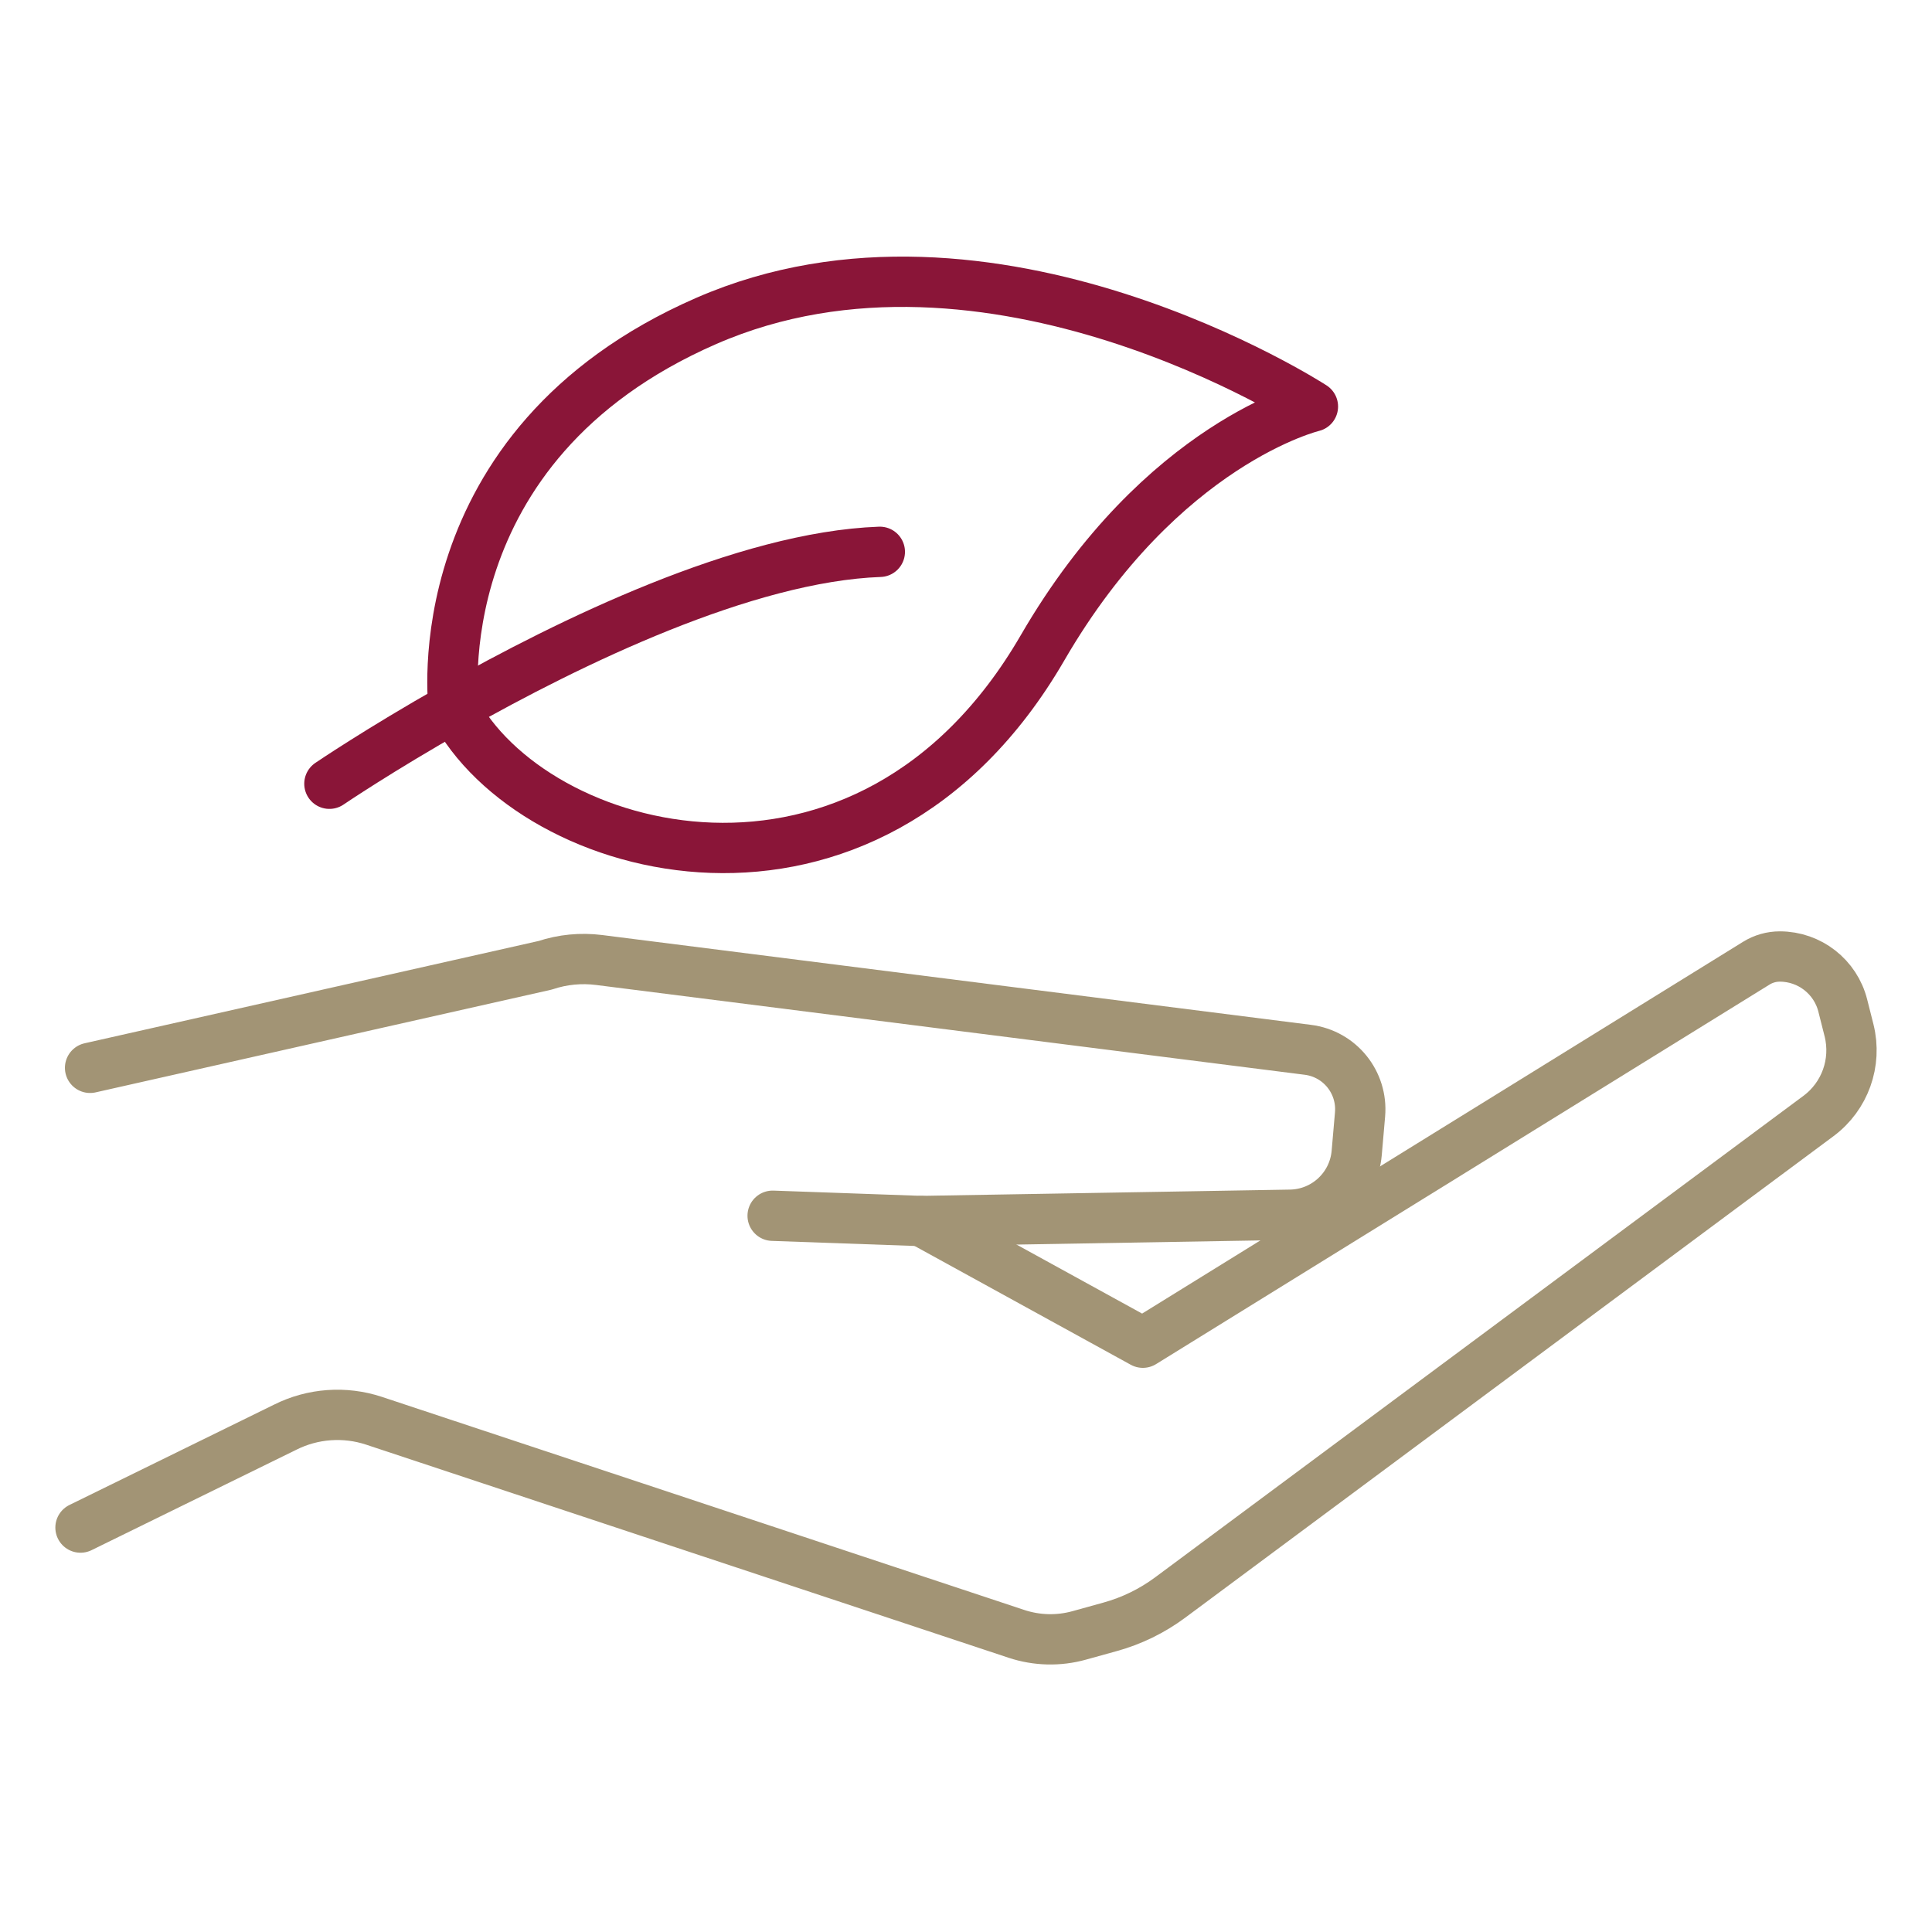
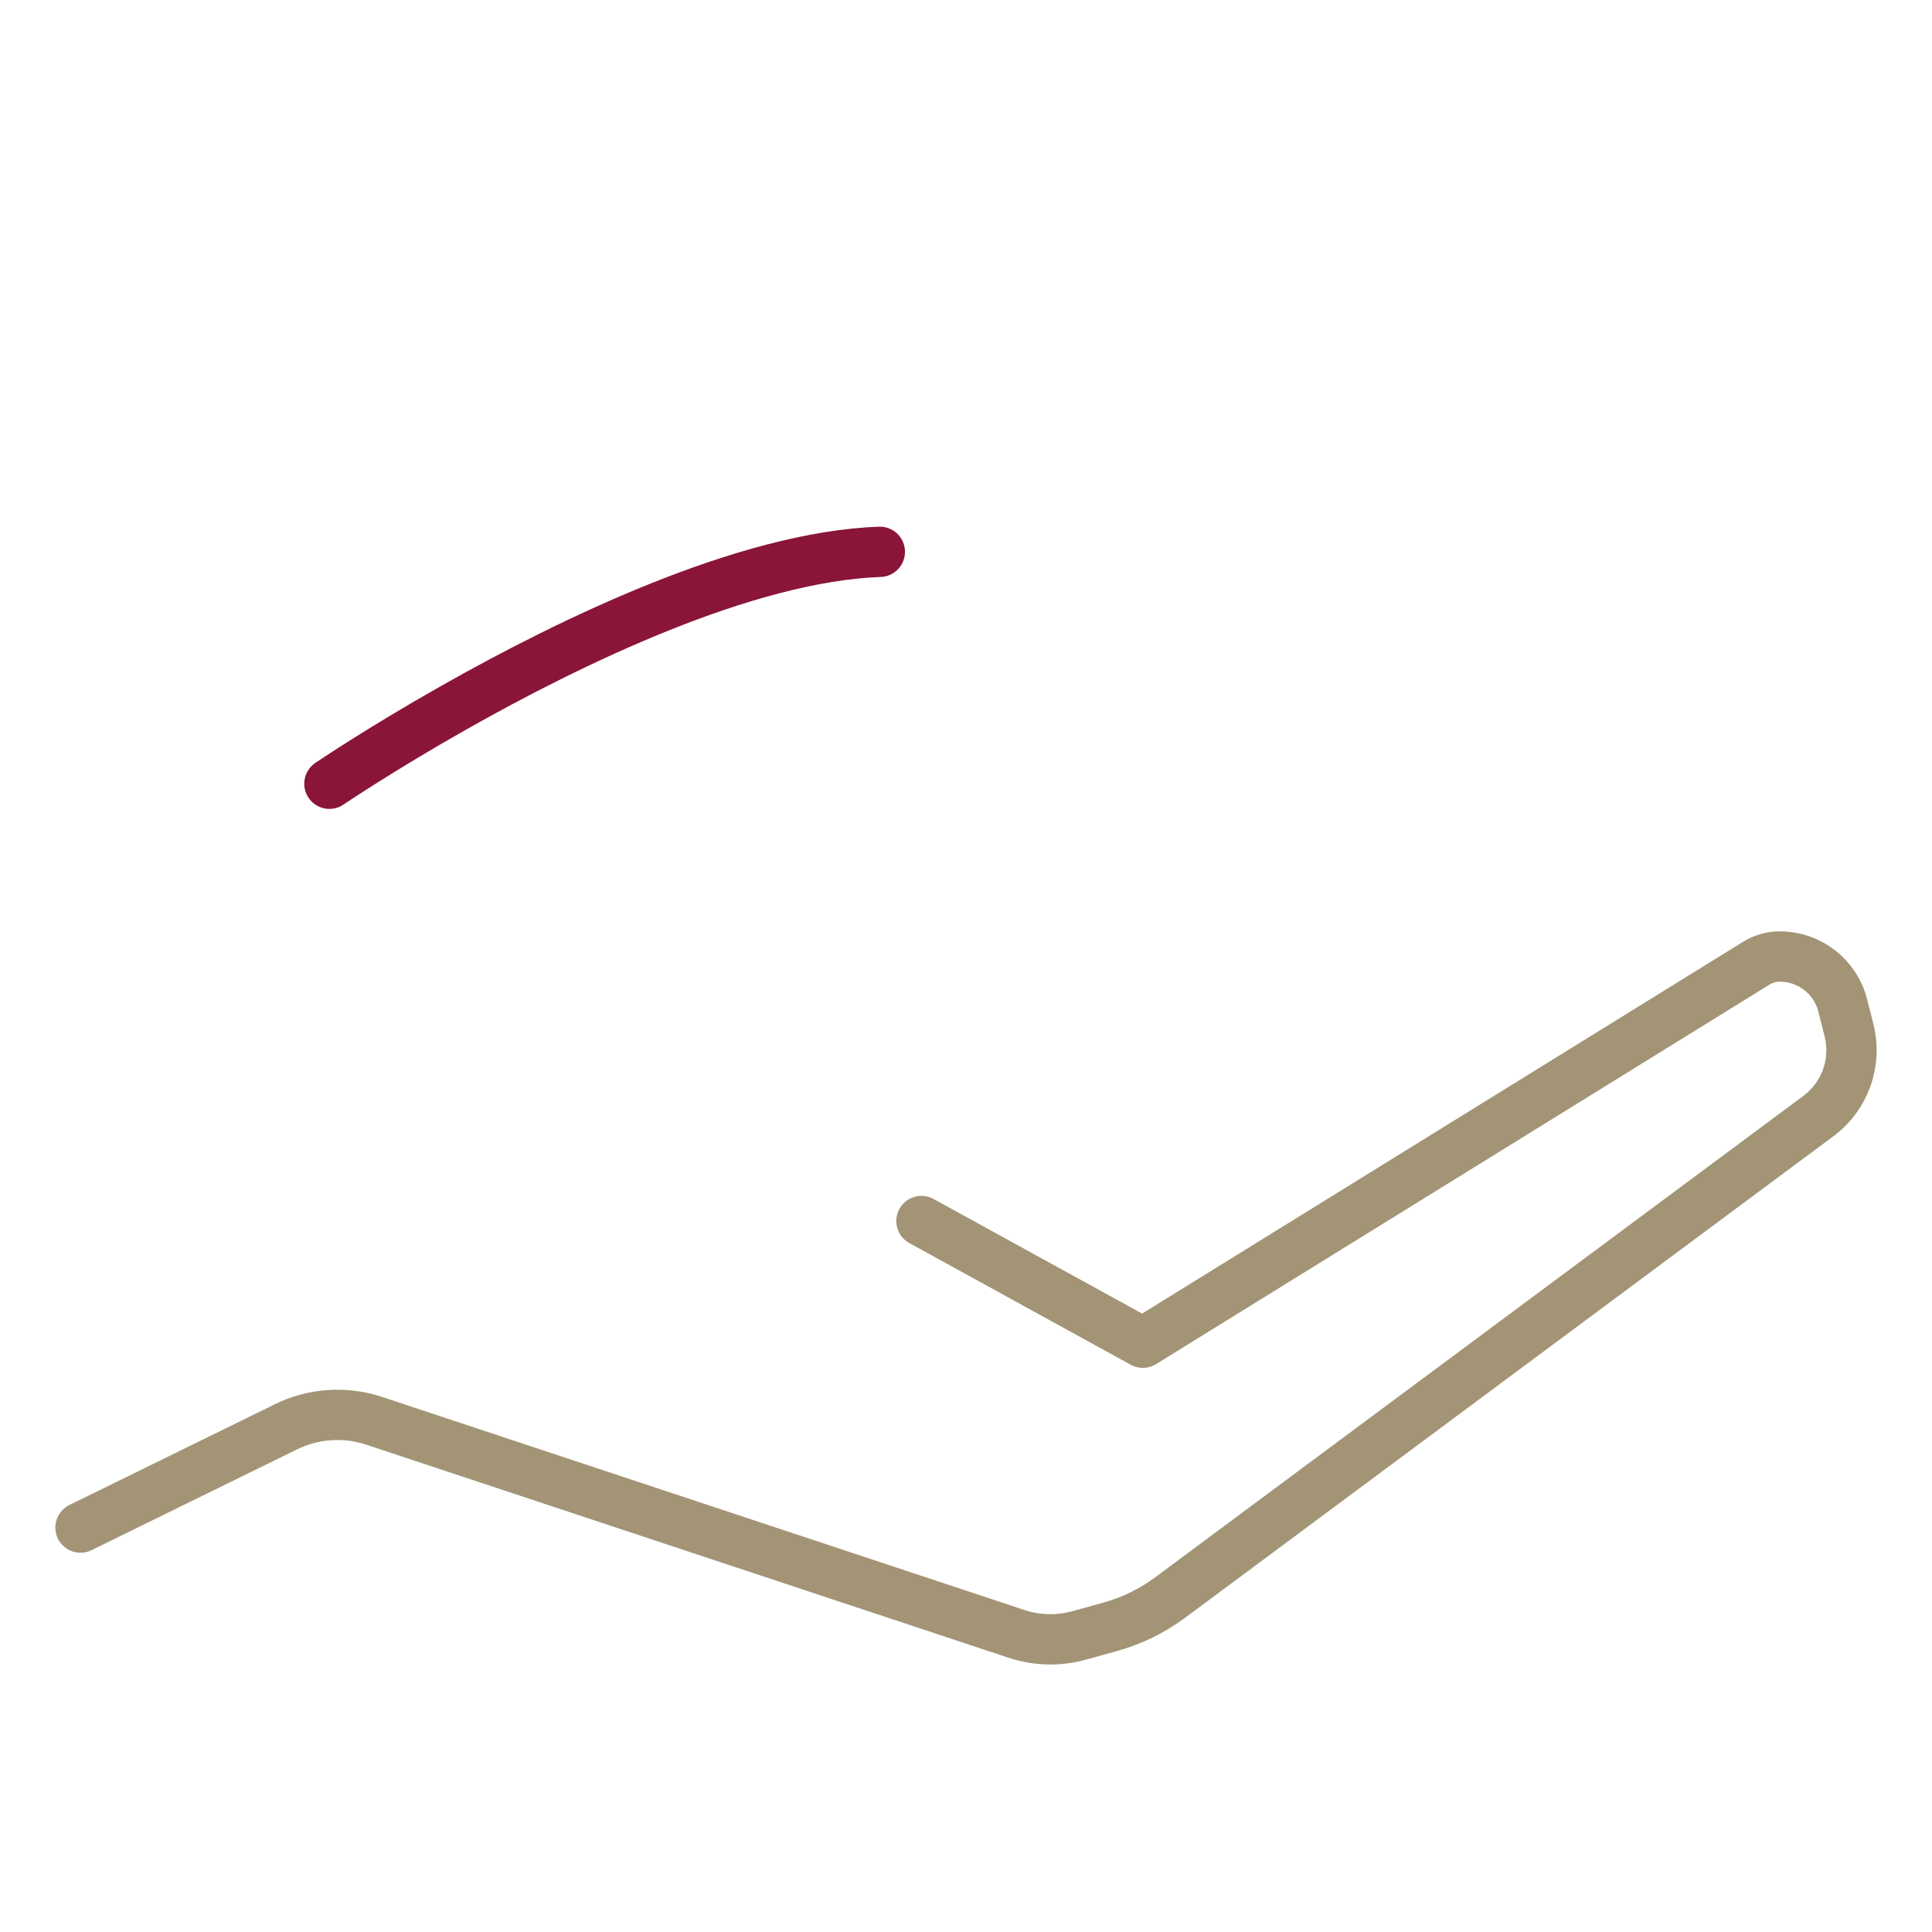
<svg xmlns="http://www.w3.org/2000/svg" width="48" height="48" viewBox="0 0 48 48" fill="none">
  <path d="M22.893 30.336L28.394 33.359L43.632 23.932C43.808 23.822 44.012 23.764 44.219 23.764C44.959 23.764 45.605 24.269 45.784 24.986L45.94 25.603C46.137 26.4 45.839 27.237 45.179 27.727L29.075 39.688C28.625 40.022 28.119 40.27 27.578 40.419L26.817 40.63C26.303 40.774 25.758 40.76 25.254 40.593L9.291 35.298C8.565 35.058 7.769 35.115 7.084 35.459L2 37.952" stroke="#A29475" stroke-width="1.25" stroke-linecap="round" stroke-linejoin="round" />
-   <path d="M2.238 26.53L13.546 23.982C13.977 23.838 14.435 23.794 14.884 23.851L32.492 26.082C33.288 26.182 33.858 26.891 33.79 27.688L33.707 28.644C33.632 29.501 32.923 30.164 32.062 30.18L22.893 30.336L19.196 30.205" stroke="#A29475" stroke-width="1.25" stroke-linecap="round" stroke-linejoin="round" />
  <path d="M8.184 19.472C8.184 19.472 9.428 18.627 11.271 17.584C14.158 15.95 18.512 13.831 21.859 13.71" stroke="#8A1538" stroke-width="1.25" stroke-linecap="round" stroke-linejoin="round" />
-   <path d="M11.271 17.584C11.271 17.584 10.433 11.081 17.541 7.976C24.596 4.893 32.619 10.1 32.619 10.1C32.619 10.1 28.861 10.993 25.901 16.096C21.543 23.61 13.212 21.33 11.271 17.584Z" stroke="#8A1538" stroke-width="1.25" stroke-linecap="round" stroke-linejoin="round" />
</svg>